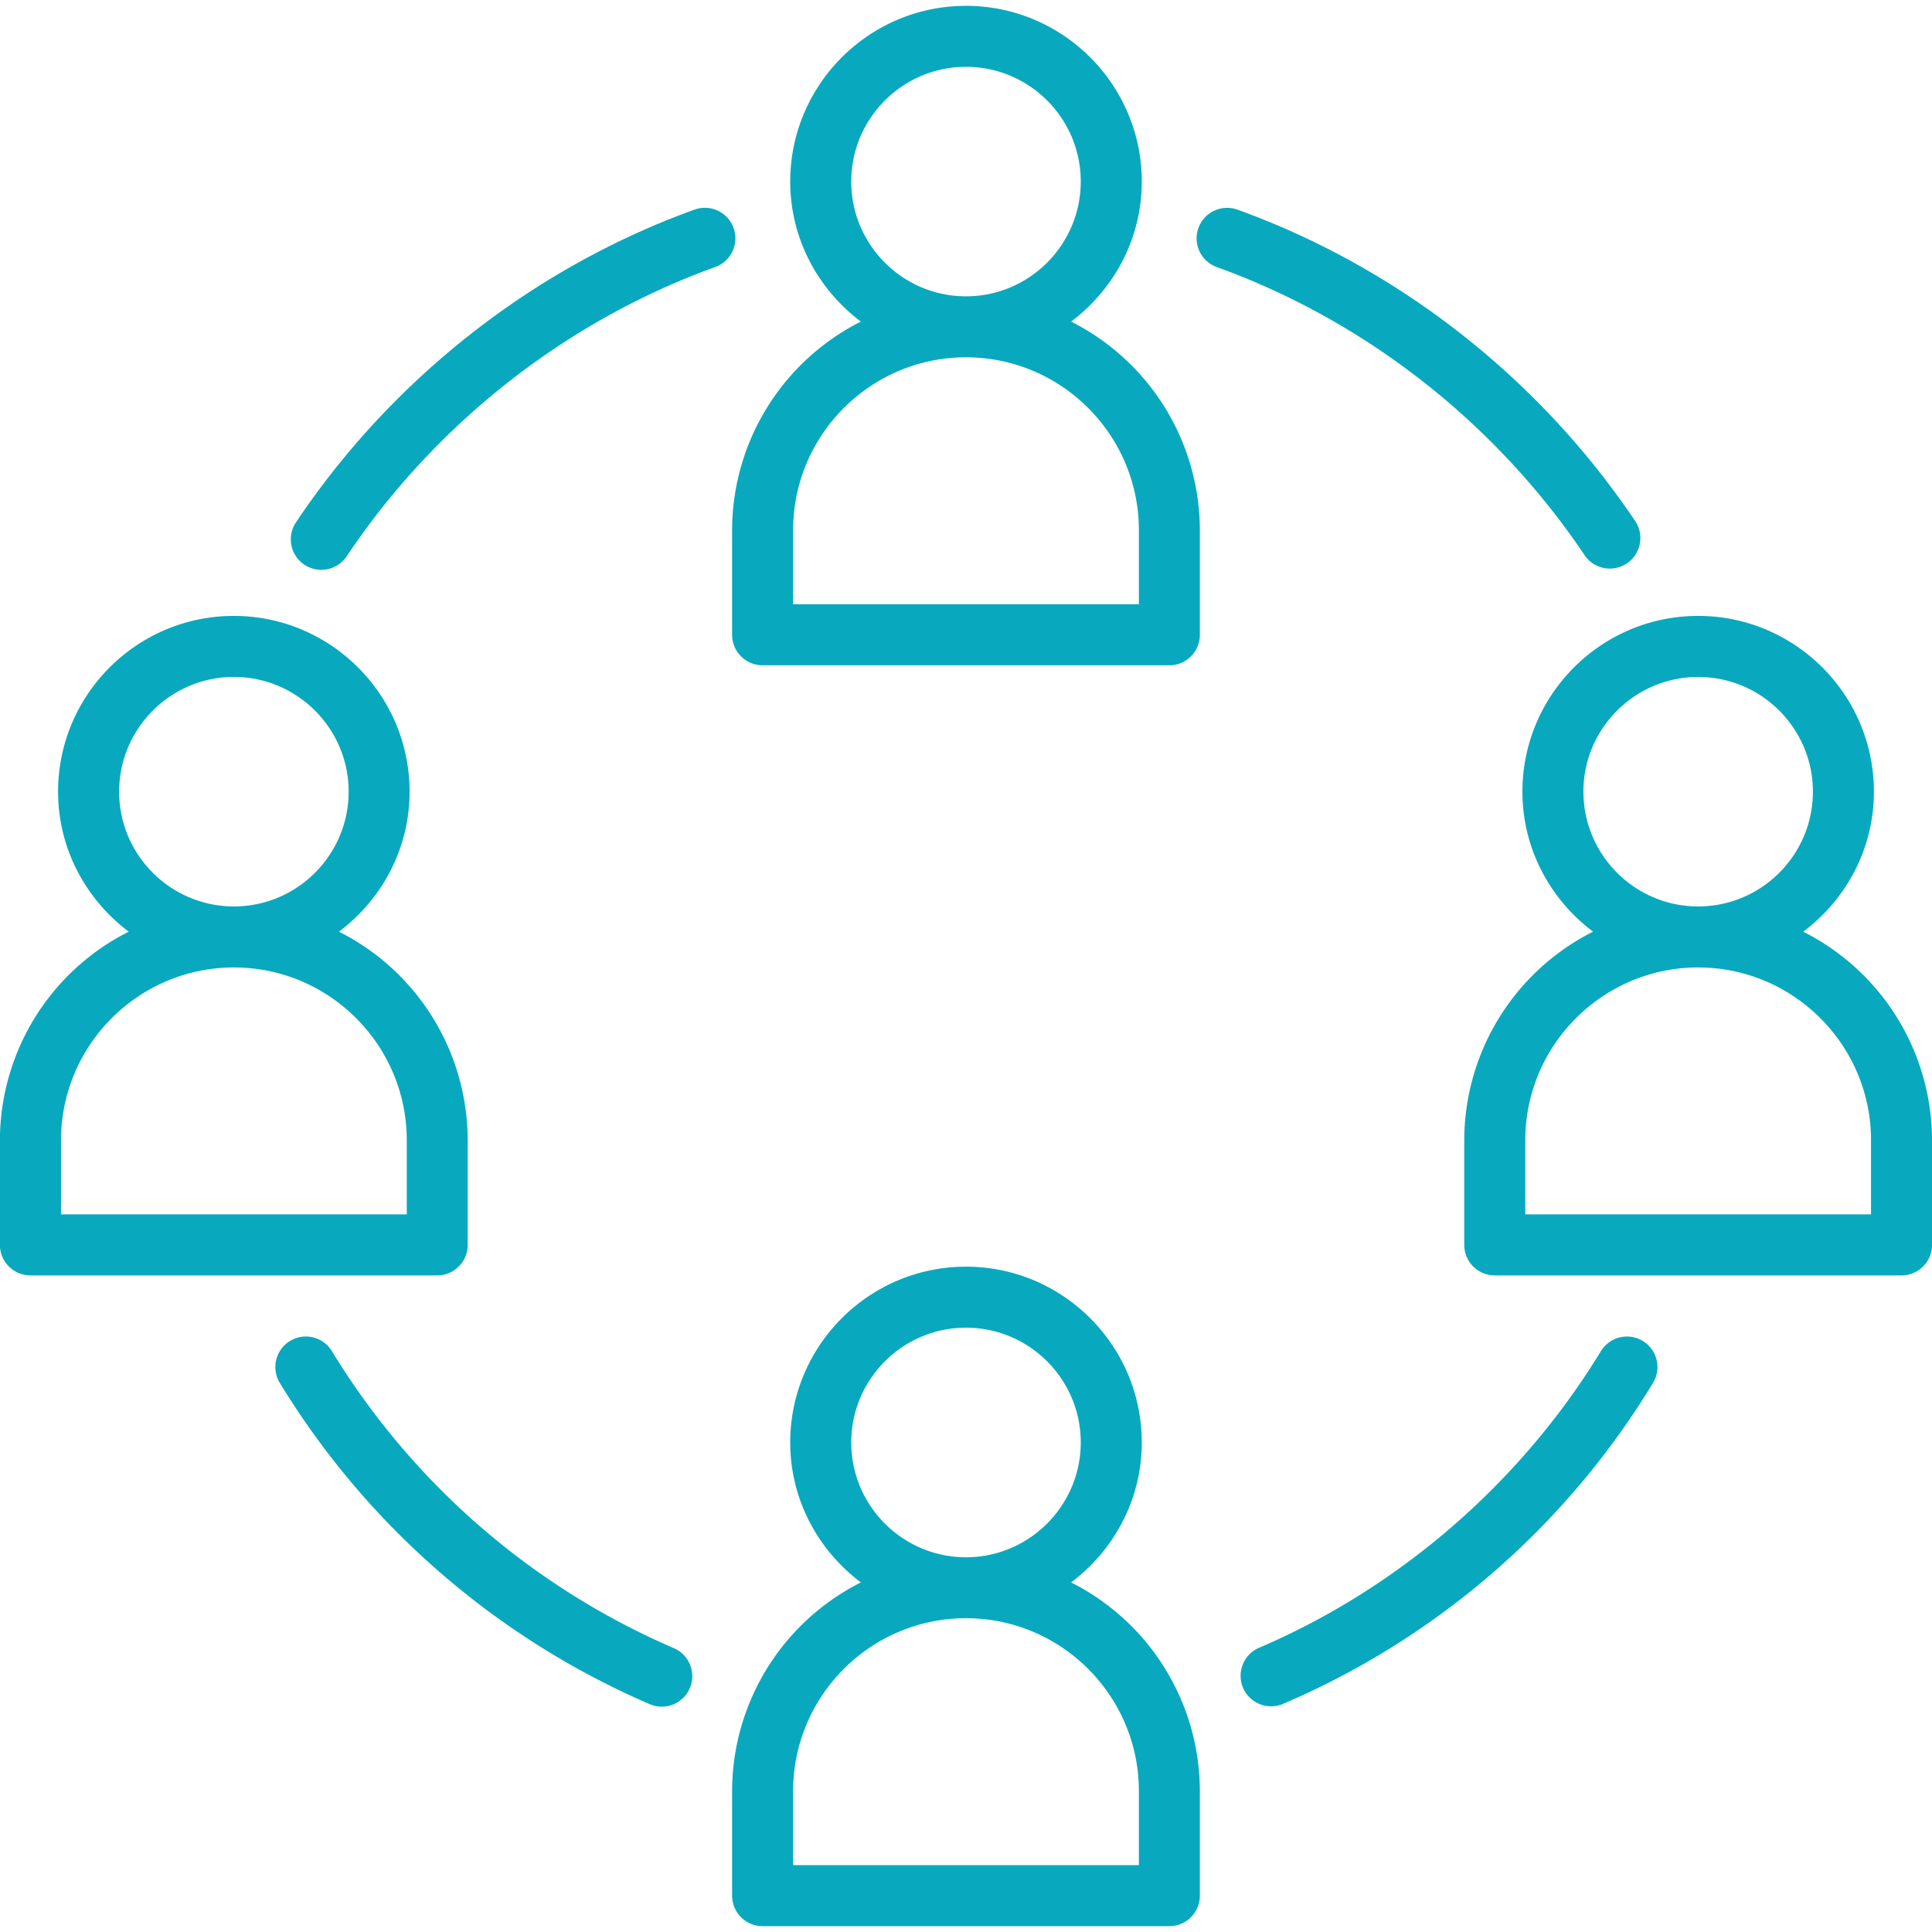
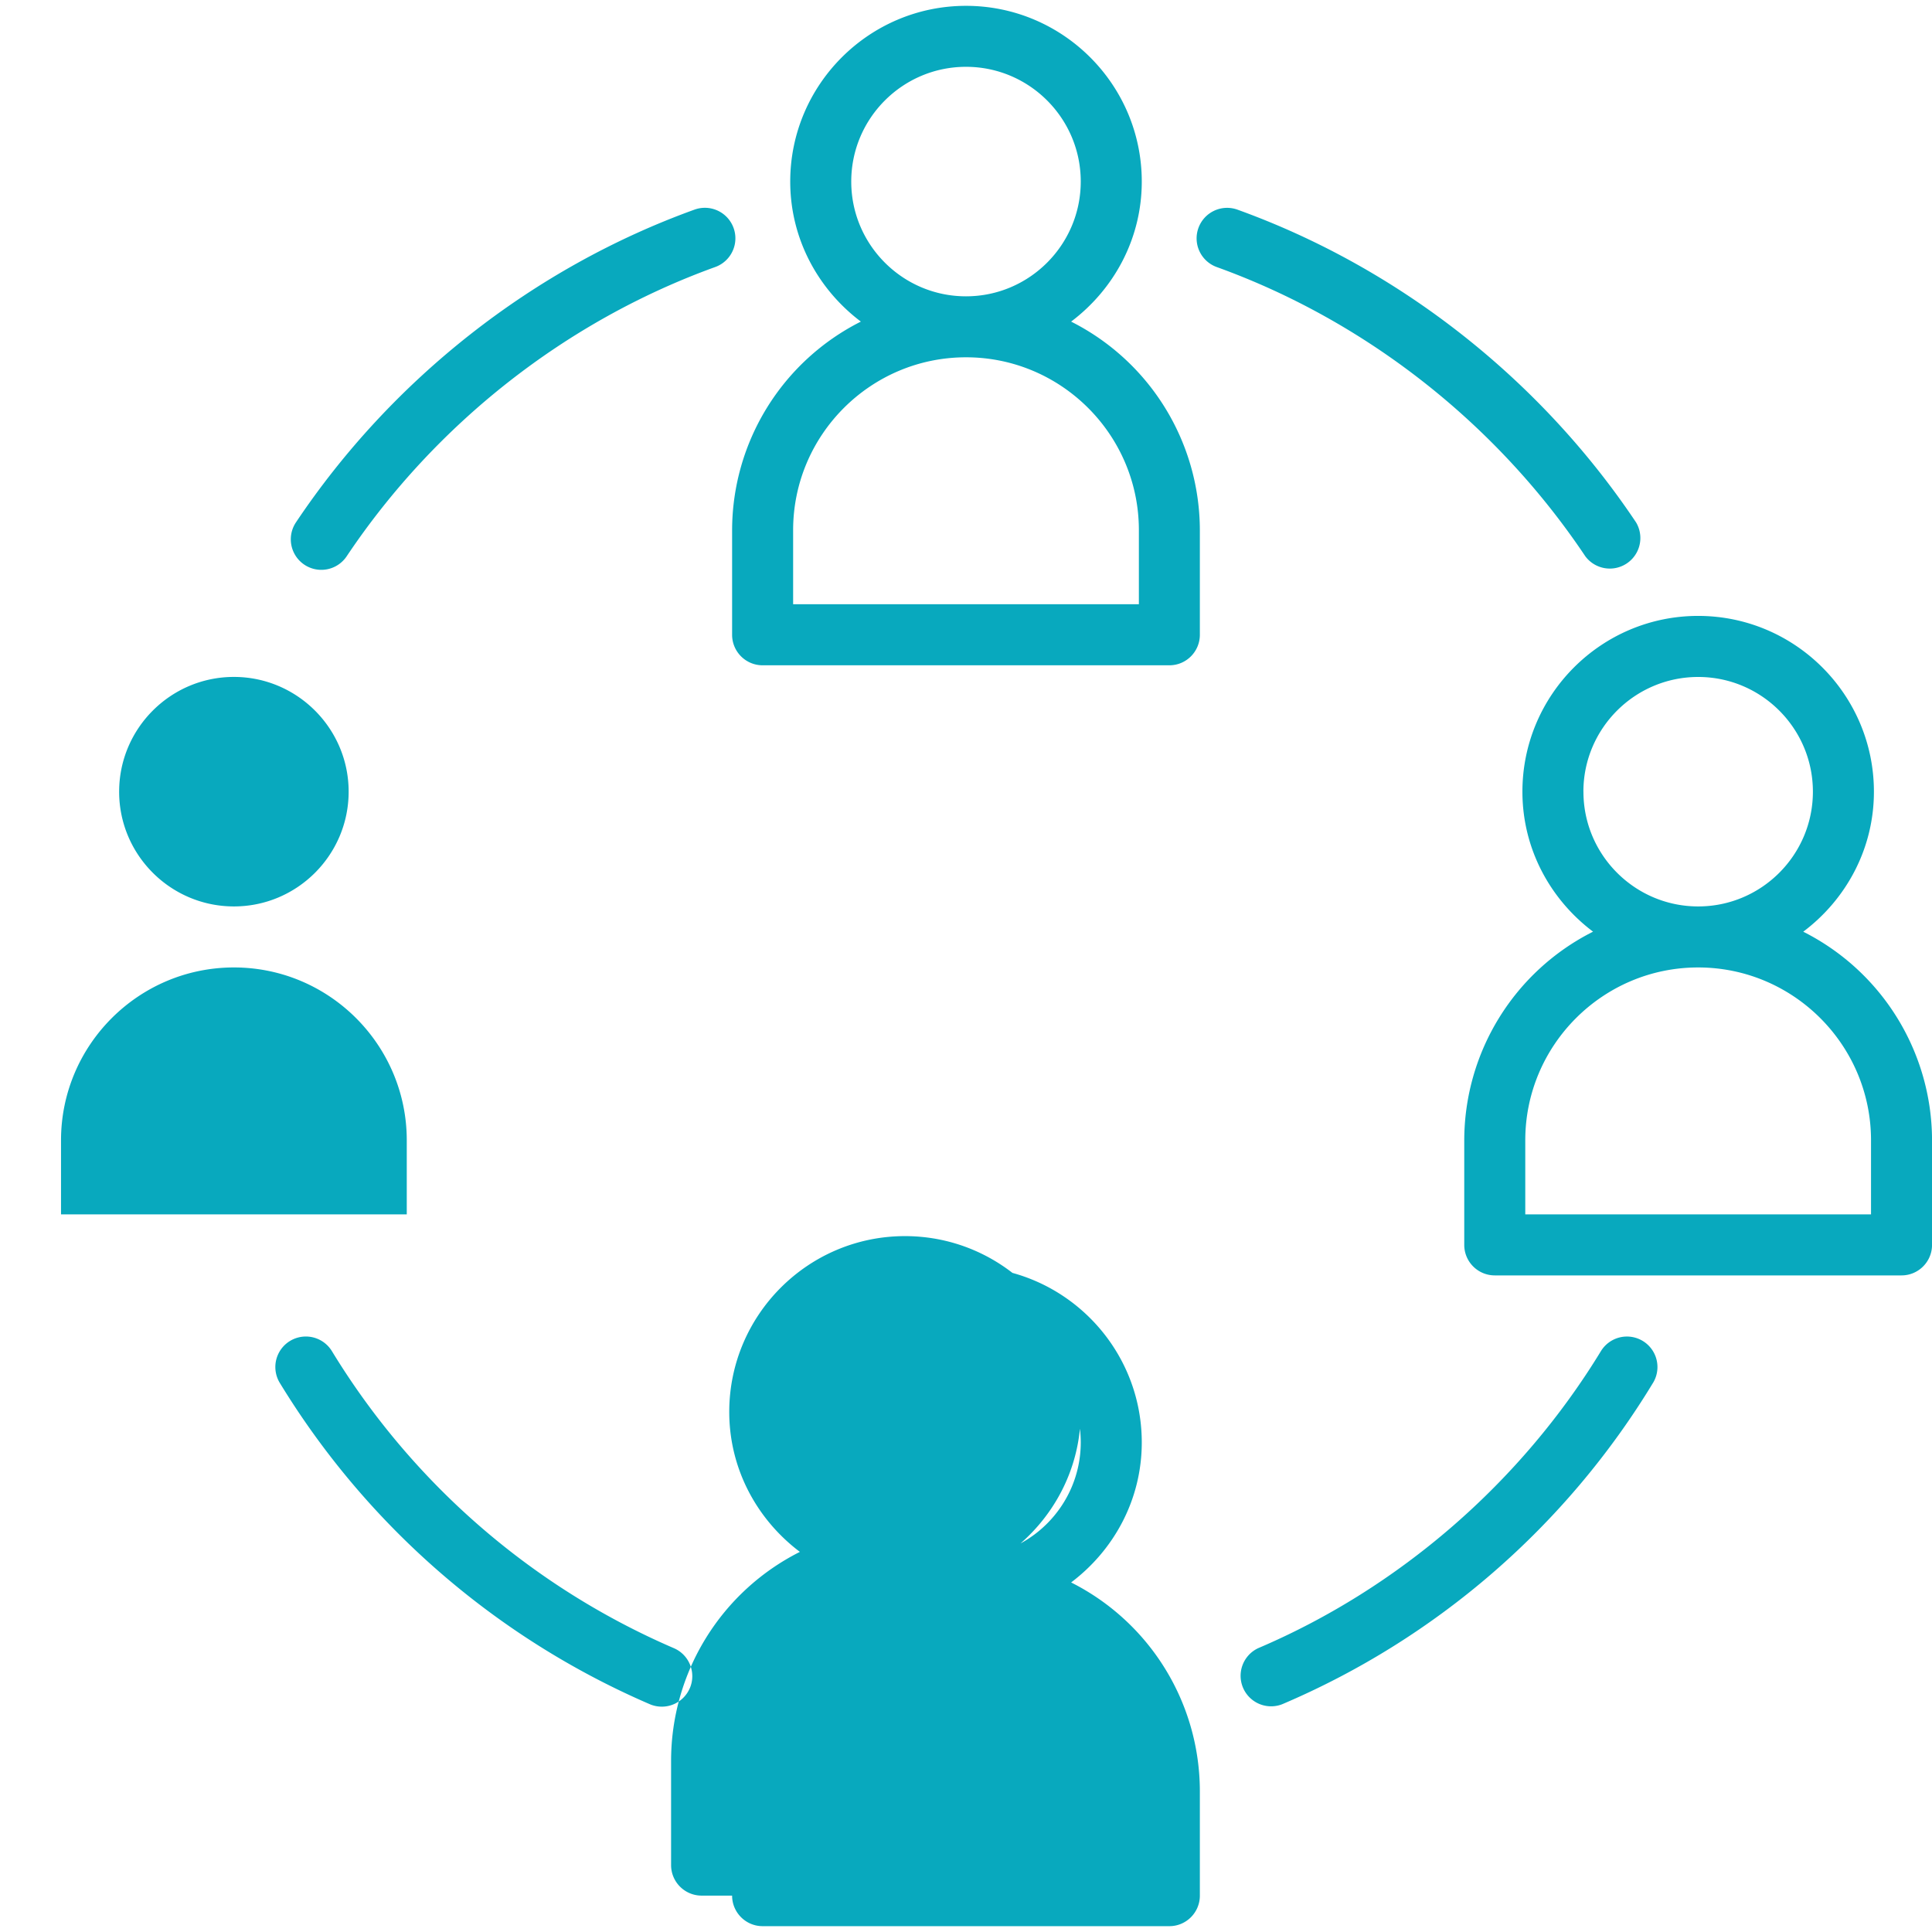
<svg xmlns="http://www.w3.org/2000/svg" version="1.1" width="512" height="512" x="0" y="0" viewBox="0 0 48 48" style="enable-background:new 0 0 512 512" xml:space="preserve" class="">
  <g>
-     <path d="M26.612 7.99c1.059-.798 1.755-2.054 1.755-3.479 0-2.408-1.96-4.366-4.367-4.366s-4.367 1.959-4.367 4.366c0 1.425.696 2.681 1.755 3.479a5.812 5.812 0 0 0-3.199 5.183v2.598c0 .419.34.758.758.758h10.106c.418 0 .757-.34.757-.758v-2.598a5.812 5.812 0 0 0-3.199-5.183zM21.149 4.51c0-1.572 1.279-2.85 2.851-2.85s2.851 1.278 2.851 2.85S25.572 7.362 24 7.362s-2.851-1.279-2.851-2.85zm7.146 10.502h-8.59v-1.84c0-2.368 1.927-4.295 4.295-4.295s4.295 1.927 4.295 4.295v1.84zm-1.683 24.303c1.059-.798 1.755-2.053 1.755-3.478 0-2.408-1.96-4.367-4.367-4.367s-4.367 1.959-4.367 4.367c0 1.425.696 2.68 1.755 3.478a5.812 5.812 0 0 0-3.199 5.183v2.599c0 .418.34.758.758.758h10.106c.418 0 .757-.34.757-.758v-2.599a5.812 5.812 0 0 0-3.199-5.183zm-5.463-3.478c0-1.572 1.279-2.851 2.851-2.851s2.851 1.279 2.851 2.85S25.572 38.69 24 38.69s-2.851-1.28-2.851-2.851zm7.146 10.502h-8.59V44.5c0-2.369 1.927-4.296 4.295-4.296s4.295 1.927 4.295 4.295v1.84zM11.62 30.93v-2.6a5.812 5.812 0 0 0-3.199-5.183c1.06-.797 1.755-2.053 1.755-3.478 0-2.408-1.959-4.367-4.367-4.367s-4.366 1.96-4.366 4.367c0 1.425.696 2.68 1.755 3.478a5.812 5.812 0 0 0-3.2 5.184v2.598c0 .418.34.758.759.758h10.105c.418 0 .758-.34.758-.758zM2.96 19.67c0-1.573 1.28-2.852 2.851-2.852s2.851 1.28 2.851 2.851-1.278 2.851-2.85 2.851-2.852-1.279-2.852-2.85zm7.146 10.501h-8.59v-1.84c0-2.368 1.928-4.295 4.296-4.295s4.294 1.927 4.294 4.295v1.84zm34.696-7.024c1.06-.797 1.755-2.053 1.755-3.478 0-2.408-1.959-4.367-4.367-4.367s-4.366 1.96-4.366 4.367c0 1.425.696 2.681 1.755 3.478a5.812 5.812 0 0 0-3.2 5.184v2.598c0 .419.34.758.759.758h10.105c.418 0 .758-.34.758-.758v-2.598a5.812 5.812 0 0 0-3.2-5.183zm-5.463-3.478c0-1.572 1.28-2.85 2.852-2.85s2.85 1.278 2.85 2.85-1.278 2.851-2.85 2.851-2.851-1.279-2.851-2.85zm7.146 10.502h-8.59v-1.84c0-2.368 1.928-4.295 4.295-4.295s4.295 1.927 4.295 4.295v1.84zM17.77 6.634c-3.698 1.335-6.95 3.887-9.157 7.187a.757.757 0 1 1-1.26-.843c2.385-3.567 5.902-6.326 9.902-7.77a.757.757 0 1 1 .515 1.426zm-.632 35.308a.757.757 0 0 1-.995.398 20.072 20.072 0 0 1-9.192-7.983.758.758 0 0 1 1.296-.787 18.55 18.55 0 0 0 8.492 7.377c.385.164.564.61.4.995zm23.93-7.584a19.863 19.863 0 0 1-9.212 7.983.758.758 0 0 1-.594-1.394c3.496-1.49 6.52-4.11 8.512-7.378a.757.757 0 1 1 1.294.79zM30.23 6.635a.758.758 0 1 1 .515-1.426c4 1.443 7.517 4.202 9.902 7.769a.759.759 0 0 1-1.26.843c-2.207-3.3-5.459-5.852-9.157-7.186z" fill="#08a9be" opacity="1" data-original="#000000" class="" />
+     <path d="M26.612 7.99c1.059-.798 1.755-2.054 1.755-3.479 0-2.408-1.96-4.366-4.367-4.366s-4.367 1.959-4.367 4.366c0 1.425.696 2.681 1.755 3.479a5.812 5.812 0 0 0-3.199 5.183v2.598c0 .419.34.758.758.758h10.106c.418 0 .757-.34.757-.758v-2.598a5.812 5.812 0 0 0-3.199-5.183zM21.149 4.51c0-1.572 1.279-2.85 2.851-2.85s2.851 1.278 2.851 2.85S25.572 7.362 24 7.362s-2.851-1.279-2.851-2.85zm7.146 10.502h-8.59v-1.84c0-2.368 1.927-4.295 4.295-4.295s4.295 1.927 4.295 4.295v1.84zm-1.683 24.303c1.059-.798 1.755-2.053 1.755-3.478 0-2.408-1.96-4.367-4.367-4.367s-4.367 1.959-4.367 4.367c0 1.425.696 2.68 1.755 3.478a5.812 5.812 0 0 0-3.199 5.183v2.599c0 .418.34.758.758.758h10.106c.418 0 .757-.34.757-.758v-2.599a5.812 5.812 0 0 0-3.199-5.183zm-5.463-3.478c0-1.572 1.279-2.851 2.851-2.851s2.851 1.279 2.851 2.85S25.572 38.69 24 38.69s-2.851-1.28-2.851-2.851zm7.146 10.502h-8.59V44.5c0-2.369 1.927-4.296 4.295-4.296s4.295 1.927 4.295 4.295v1.84zv-2.6a5.812 5.812 0 0 0-3.199-5.183c1.06-.797 1.755-2.053 1.755-3.478 0-2.408-1.959-4.367-4.367-4.367s-4.366 1.96-4.366 4.367c0 1.425.696 2.68 1.755 3.478a5.812 5.812 0 0 0-3.2 5.184v2.598c0 .418.34.758.759.758h10.105c.418 0 .758-.34.758-.758zM2.96 19.67c0-1.573 1.28-2.852 2.851-2.852s2.851 1.28 2.851 2.851-1.278 2.851-2.85 2.851-2.852-1.279-2.852-2.85zm7.146 10.501h-8.59v-1.84c0-2.368 1.928-4.295 4.296-4.295s4.294 1.927 4.294 4.295v1.84zm34.696-7.024c1.06-.797 1.755-2.053 1.755-3.478 0-2.408-1.959-4.367-4.367-4.367s-4.366 1.96-4.366 4.367c0 1.425.696 2.681 1.755 3.478a5.812 5.812 0 0 0-3.2 5.184v2.598c0 .419.34.758.759.758h10.105c.418 0 .758-.34.758-.758v-2.598a5.812 5.812 0 0 0-3.2-5.183zm-5.463-3.478c0-1.572 1.28-2.85 2.852-2.85s2.85 1.278 2.85 2.85-1.278 2.851-2.85 2.851-2.851-1.279-2.851-2.85zm7.146 10.502h-8.59v-1.84c0-2.368 1.928-4.295 4.295-4.295s4.295 1.927 4.295 4.295v1.84zM17.77 6.634c-3.698 1.335-6.95 3.887-9.157 7.187a.757.757 0 1 1-1.26-.843c2.385-3.567 5.902-6.326 9.902-7.77a.757.757 0 1 1 .515 1.426zm-.632 35.308a.757.757 0 0 1-.995.398 20.072 20.072 0 0 1-9.192-7.983.758.758 0 0 1 1.296-.787 18.55 18.55 0 0 0 8.492 7.377c.385.164.564.61.4.995zm23.93-7.584a19.863 19.863 0 0 1-9.212 7.983.758.758 0 0 1-.594-1.394c3.496-1.49 6.52-4.11 8.512-7.378a.757.757 0 1 1 1.294.79zM30.23 6.635a.758.758 0 1 1 .515-1.426c4 1.443 7.517 4.202 9.902 7.769a.759.759 0 0 1-1.26.843c-2.207-3.3-5.459-5.852-9.157-7.186z" fill="#08a9be" opacity="1" data-original="#000000" class="" />
  </g>
</svg>